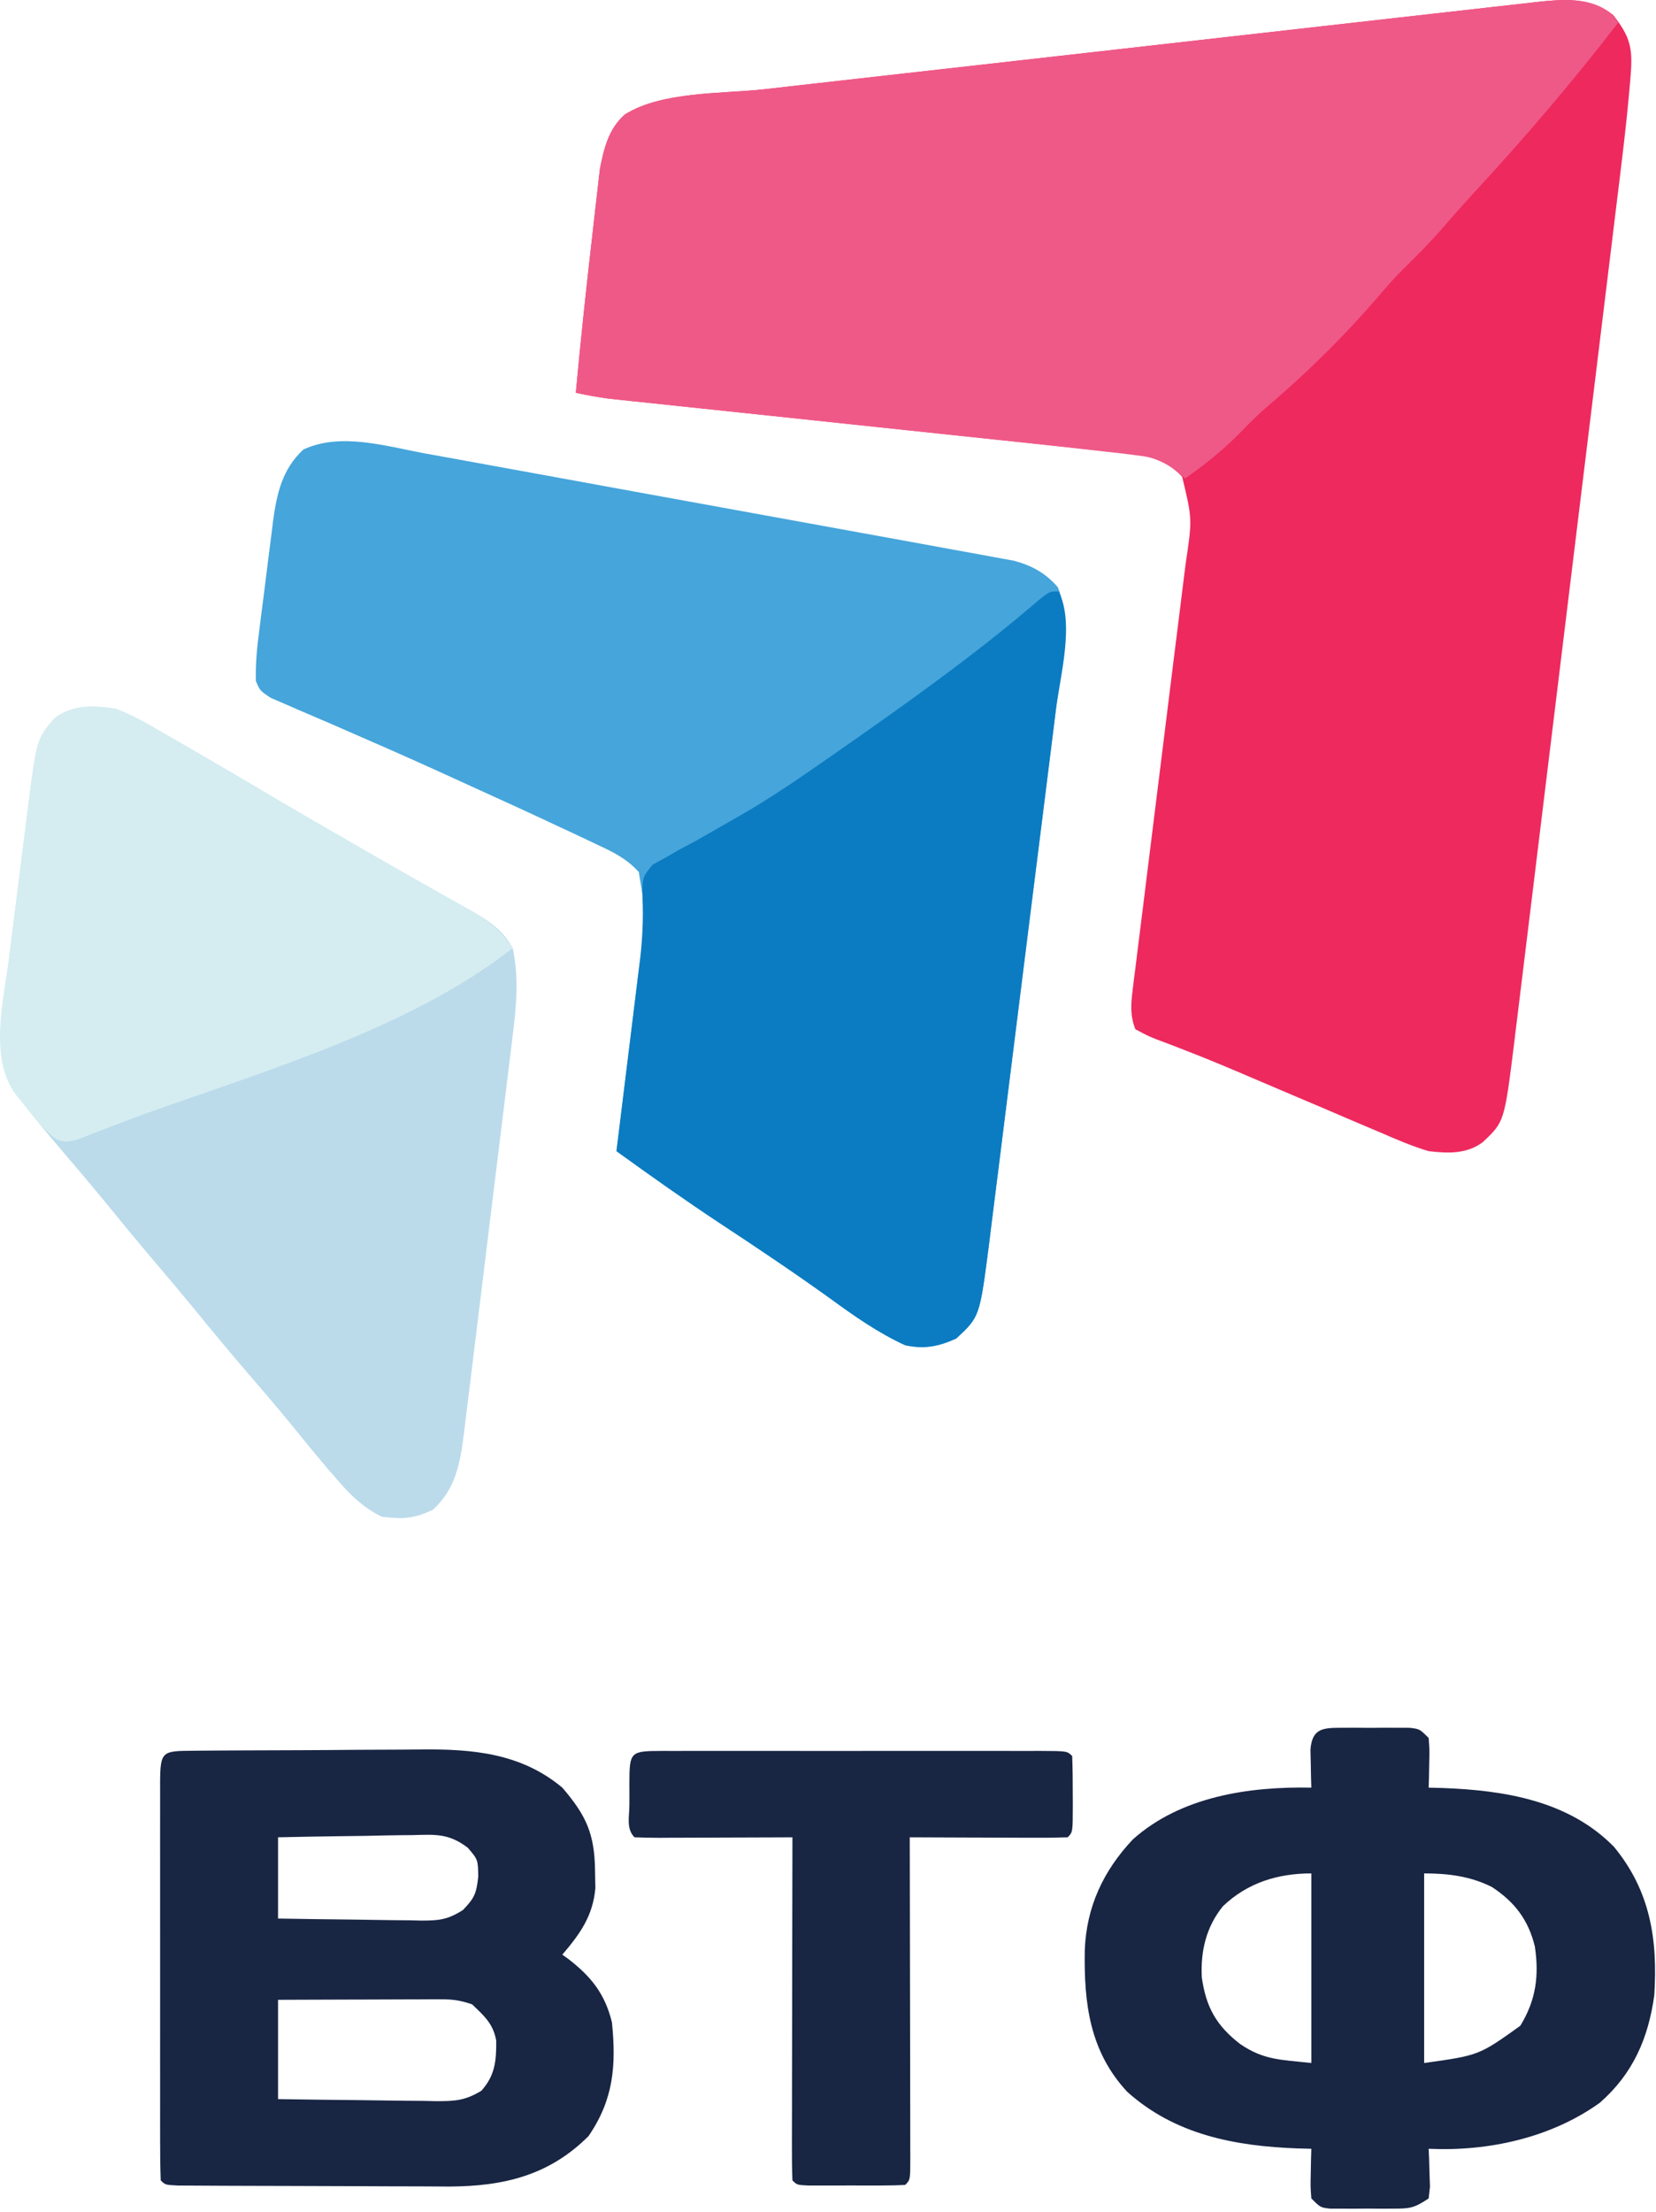
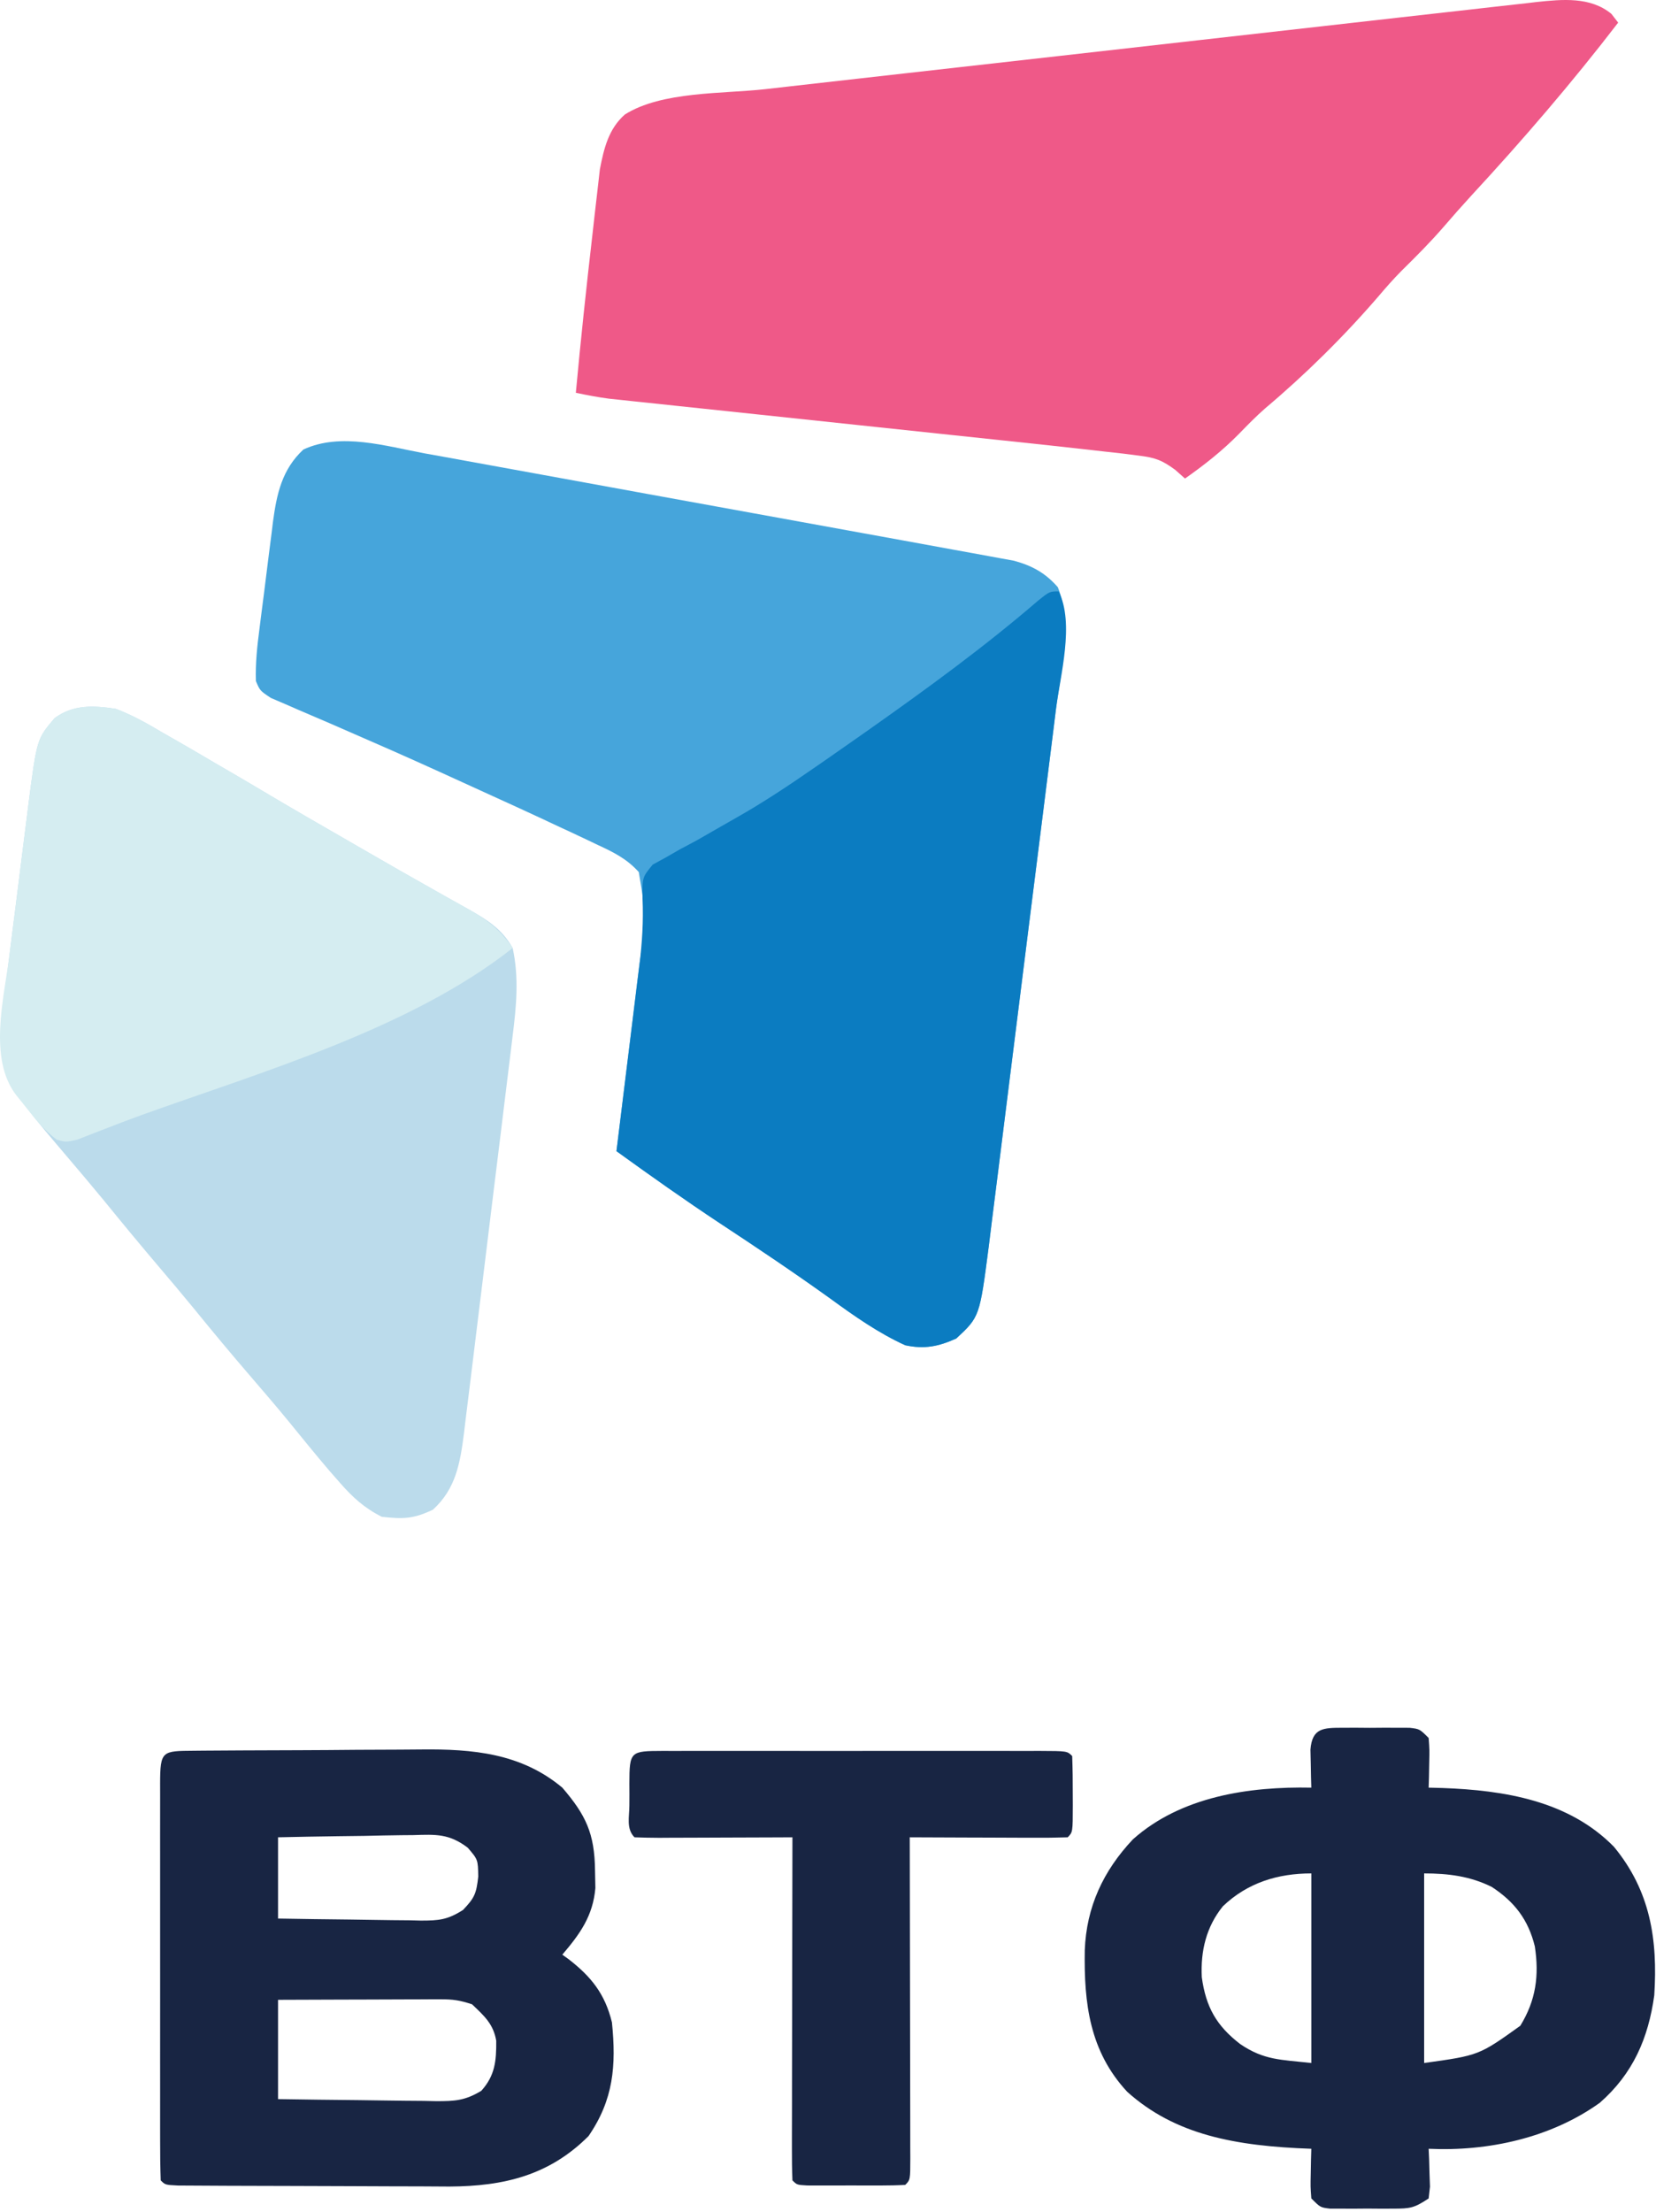
<svg xmlns="http://www.w3.org/2000/svg" width="367" height="490" viewBox="0 0 367 490" fill="none">
-   <path d="M357.492 3.325C361.163 7.967 361.881 10.476 361.396 16.444C361.344 17.095 361.292 17.746 361.239 18.418C360.456 27.673 359.283 36.891 358.149 46.109C357.895 48.194 357.642 50.278 357.39 52.362C356.707 57.98 356.02 63.598 355.331 69.215C354.609 75.113 353.891 81.011 353.172 86.909C351.965 96.806 350.755 106.702 349.543 116.598C348.144 128.022 346.75 139.447 345.36 150.873C344.018 161.893 342.672 172.913 341.325 183.933C340.753 188.61 340.182 193.288 339.613 197.967C338.943 203.475 338.269 208.984 337.592 214.492C337.344 216.508 337.098 218.524 336.854 220.541C336.519 223.303 336.179 226.063 335.838 228.824C335.743 229.614 335.649 230.403 335.551 231.216C333.392 248.518 333.392 248.518 328.617 253.012C325.043 255.693 320.9 255.515 316.617 255.012C312.933 253.914 309.456 252.415 305.934 250.883C304.92 250.456 303.906 250.029 302.862 249.588C299.628 248.222 296.404 246.836 293.18 245.45C291.048 244.544 288.916 243.64 286.783 242.737C283.656 241.413 280.53 240.085 277.409 238.746C272.739 236.742 268.066 234.775 263.328 232.938C262.53 232.626 261.732 232.313 260.91 231.991C259.445 231.421 257.975 230.864 256.499 230.321C254.57 229.567 254.57 229.567 251.617 228.012C250.471 225.07 250.604 222.618 250.99 219.523C251.098 218.629 251.206 217.734 251.318 216.813C251.443 215.839 251.568 214.866 251.697 213.863C251.887 212.316 251.887 212.316 252.081 210.737C252.502 207.323 252.933 203.91 253.363 200.497C253.657 198.123 253.95 195.748 254.242 193.374C255.013 187.116 255.793 180.859 256.575 174.603C257.824 164.602 259.066 154.601 260.3 144.599C260.732 141.109 261.171 137.619 261.609 134.13C261.876 131.98 262.142 129.829 262.408 127.679C262.593 126.231 262.593 126.231 262.781 124.753C264.236 114.972 264.236 114.972 261.992 105.637C256.924 100.035 249.021 100.336 241.908 99.608C240.735 99.482 239.562 99.357 238.353 99.227C235.149 98.886 231.945 98.55 228.74 98.217C225.38 97.866 222.021 97.508 218.661 97.15C212.3 96.473 205.939 95.802 199.576 95.135C188.182 93.939 176.789 92.732 165.397 91.522C162.055 91.168 158.713 90.815 155.371 90.464C151.646 90.074 147.922 89.681 144.197 89.287C142.541 89.115 142.541 89.115 140.851 88.939C139.835 88.832 138.819 88.724 137.772 88.612C136.892 88.52 136.012 88.428 135.105 88.333C132.578 88.007 130.109 87.541 127.617 87.012C128.699 75.299 129.946 63.602 131.3 51.917C131.469 50.447 131.634 48.977 131.795 47.506C132.026 45.406 132.271 43.309 132.52 41.211C132.659 39.993 132.798 38.774 132.941 37.519C133.829 32.915 134.857 28.569 138.468 25.375C146.638 20.193 160.162 20.81 169.618 19.75C171.537 19.531 173.457 19.313 175.376 19.094C180.566 18.503 185.756 17.918 190.946 17.334C194.191 16.969 197.437 16.602 200.682 16.235C212.012 14.955 223.342 13.679 234.672 12.407C245.224 11.222 255.775 10.028 266.325 8.828C275.396 7.797 284.468 6.774 293.541 5.755C298.954 5.148 304.367 4.537 309.779 3.92C314.865 3.339 319.952 2.768 325.041 2.203C326.905 1.995 328.769 1.783 330.633 1.568C333.181 1.275 335.731 0.993 338.282 0.714C339.014 0.626 339.747 0.539 340.501 0.45C346.569 -0.194 352.538 -0.66 357.492 3.325Z" fill="#EE295E" />
  <path d="M94.147 100.442C95.599 100.704 97.05 100.965 98.501 101.226C102.42 101.931 106.336 102.647 110.252 103.365C113.527 103.964 116.803 104.559 120.079 105.153C127.806 106.556 135.531 107.966 143.256 109.382C151.218 110.842 159.183 112.288 167.149 113.727C174 114.966 180.849 116.212 187.698 117.465C191.783 118.212 195.869 118.957 199.956 119.694C203.796 120.387 207.634 121.089 211.471 121.799C212.877 122.058 214.285 122.313 215.692 122.565C217.617 122.909 219.538 123.267 221.46 123.625C222.535 123.822 223.61 124.018 224.717 124.22C228.768 125.324 231.658 126.917 234.431 130.074C237.734 138.244 235.089 148.681 234.014 157.147C233.841 158.544 233.669 159.941 233.497 161.339C233.031 165.106 232.558 168.872 232.083 172.638C231.686 175.791 231.292 178.945 230.898 182.099C229.969 189.541 229.033 196.982 228.093 204.422C227.126 212.082 226.17 219.743 225.22 227.404C224.402 234.002 223.576 240.598 222.744 247.194C222.248 251.125 221.755 255.056 221.27 258.988C220.813 262.685 220.347 266.38 219.873 270.074C219.621 272.066 219.377 274.059 219.135 276.052C217.106 291.698 217.106 291.698 211.931 296.511C207.975 298.303 204.841 298.914 200.619 298.011C194.67 295.301 189.32 291.537 184.056 287.699C176.01 281.921 167.796 276.417 159.521 270.971C151.75 265.836 144.17 260.461 136.619 255.011C136.732 254.102 136.732 254.102 136.847 253.174C137.632 246.831 138.409 240.487 139.182 234.143C139.471 231.78 139.762 229.416 140.055 227.053C140.478 223.645 140.893 220.236 141.306 216.828C141.503 215.257 141.503 215.257 141.704 213.654C143.255 203.302 143.255 203.302 141.566 193.189C138.955 190.269 135.965 188.785 132.467 187.175C131.758 186.836 131.049 186.496 130.319 186.146C128.093 185.085 125.857 184.046 123.619 183.011C122.255 182.373 120.892 181.735 119.529 181.096C116.101 179.5 112.663 177.93 109.22 176.369C106.989 175.356 104.761 174.337 102.533 173.317C95.623 170.158 88.702 167.03 81.73 164.01C78.835 162.755 75.945 161.488 73.056 160.22C71.688 159.626 70.317 159.038 68.944 158.458C67.044 157.655 65.155 156.83 63.267 156C62.197 155.541 61.126 155.083 60.023 154.61C57.619 153.011 57.619 153.011 56.71 150.873C56.584 146.926 56.999 143.148 57.51 139.238C57.667 137.975 57.667 137.975 57.829 136.686C58.053 134.909 58.282 133.132 58.515 131.356C58.867 128.654 59.199 125.95 59.529 123.246C59.751 121.514 59.973 119.782 60.197 118.05C60.294 117.249 60.391 116.448 60.491 115.622C61.33 109.404 62.487 103.991 67.244 99.574C75.545 95.731 85.521 98.85 94.147 100.442Z" fill="#46A5DB" />
  <path d="M357.117 3.075C357.612 3.714 358.107 4.353 358.617 5.012C348.363 18.349 337.465 31.02 326.043 43.367C323.964 45.634 321.935 47.93 319.93 50.262C316.962 53.69 313.788 56.859 310.559 60.039C308.799 61.827 307.172 63.659 305.555 65.575C297.895 74.469 289.347 82.913 280.371 90.473C278.348 92.248 276.493 94.145 274.617 96.075C270.917 99.841 266.933 102.982 262.617 106.012C261.9 105.374 261.182 104.736 260.443 104.079C257.467 101.902 256 101.383 252.404 100.936C251.253 100.789 250.101 100.641 248.915 100.489C247.482 100.328 246.05 100.169 244.617 100.012C243.757 99.914 242.896 99.816 242.01 99.714C235.561 98.98 229.108 98.288 222.654 97.609C218.963 97.221 215.272 96.829 211.582 96.436C204.425 95.674 197.267 94.917 190.109 94.16C180.349 93.128 170.589 92.094 160.83 91.055C157.196 90.669 153.561 90.286 149.926 89.904C147.704 89.668 145.482 89.432 143.26 89.195C142.251 89.09 141.242 88.984 140.203 88.876C139.272 88.776 138.342 88.677 137.383 88.574C136.579 88.489 135.774 88.404 134.945 88.317C132.473 87.993 130.056 87.527 127.617 87.012C128.699 75.299 129.946 63.602 131.3 51.917C131.469 50.447 131.634 48.976 131.795 47.506C132.026 45.406 132.271 43.309 132.52 41.211C132.659 39.993 132.798 38.774 132.941 37.519C133.829 32.914 134.857 28.569 138.468 25.375C146.638 20.193 160.162 20.81 169.618 19.75C171.537 19.531 173.457 19.313 175.376 19.094C180.566 18.503 185.756 17.918 190.946 17.334C194.191 16.969 197.437 16.602 200.682 16.235C212.012 14.955 223.342 13.679 234.672 12.407C245.224 11.222 255.775 10.027 266.325 8.828C275.396 7.797 284.468 6.773 293.541 5.755C298.954 5.148 304.367 4.537 309.779 3.919C314.865 3.339 319.952 2.768 325.041 2.203C326.905 1.995 328.769 1.783 330.633 1.568C333.181 1.275 335.731 0.993 338.282 0.714C339.014 0.626 339.747 0.539 340.501 0.449C346.246 -0.16 352.464 -0.765 357.117 3.075Z" fill="#EF5988" />
  <path d="M25.617 157.012C29.378 158.417 32.732 160.342 36.179 162.387C37.142 162.935 38.106 163.484 39.098 164.049C41.951 165.682 44.785 167.342 47.617 169.012C49.047 169.844 50.478 170.676 51.91 171.508C54.598 173.077 57.278 174.661 59.953 176.254C65.767 179.707 71.632 183.073 77.492 186.449C78.601 187.09 79.71 187.731 80.853 188.391C86.009 191.369 91.172 194.331 96.367 197.242C97.238 197.735 98.11 198.227 99.008 198.735C100.611 199.639 102.218 200.536 103.831 201.424C107.953 203.761 111.23 205.777 113.617 210.012C115.06 216.622 114.429 223.011 113.585 229.653C113.463 230.677 113.341 231.701 113.215 232.756C112.813 236.116 112.395 239.474 111.976 242.832C111.69 245.179 111.404 247.526 111.119 249.873C110.52 254.781 109.914 259.688 109.303 264.594C108.521 270.875 107.758 277.157 107 283.441C106.414 288.284 105.818 293.125 105.219 297.967C104.933 300.283 104.651 302.599 104.372 304.916C103.98 308.155 103.575 311.392 103.167 314.629C103.054 315.581 102.942 316.533 102.826 317.514C101.975 324.094 101.038 329.815 95.929 334.449C91.609 336.487 89.366 336.539 84.617 336.012C80.764 334.076 78.195 331.738 75.367 328.512C74.584 327.62 73.802 326.728 72.996 325.809C69.966 322.246 67.008 318.631 64.066 314.996C61.299 311.624 58.465 308.315 55.617 305.012C51.297 299.999 47.066 294.926 42.894 289.789C40.335 286.668 37.731 283.587 35.117 280.512C30.997 275.663 26.949 270.763 22.933 265.828C20.339 262.674 17.701 259.56 15.054 256.449C-0.438 238.215 -0.438 238.215 0.879 221.732C1.24 218.395 1.647 215.067 2.078 211.738C2.304 209.926 2.304 209.926 2.534 208.078C2.851 205.548 3.173 203.019 3.498 200.49C3.993 196.627 4.474 192.763 4.953 188.898C5.264 186.428 5.577 183.958 5.89 181.488C6.033 180.34 6.176 179.192 6.323 178.009C8.18 163.7 8.18 163.7 12.117 159.074C16.27 156.036 20.682 156.29 25.617 157.012Z" fill="#BBDBEB" />
  <path d="M234.617 131.012C238.176 138.128 234.966 149.634 234.012 157.147C233.839 158.544 233.667 159.942 233.495 161.339C233.03 165.106 232.556 168.872 232.081 172.638C231.684 175.791 231.29 178.945 230.897 182.099C229.967 189.541 229.031 196.982 228.092 204.423C227.124 212.082 226.169 219.743 225.219 227.405C224.4 234.002 223.574 240.598 222.742 247.194C222.246 251.125 221.753 255.056 221.268 258.989C220.811 262.685 220.345 266.38 219.872 270.074C219.619 272.066 219.376 274.059 219.133 276.052C217.104 291.699 217.104 291.699 211.93 296.512C207.974 298.303 204.839 298.915 200.617 298.012C194.668 295.302 189.318 291.537 184.055 287.699C176.008 281.921 167.794 276.417 159.519 270.971C151.749 265.836 144.168 260.462 136.617 255.012C136.692 254.41 136.768 253.808 136.845 253.188C137.632 246.877 138.409 240.566 139.181 234.254C139.469 231.903 139.76 229.553 140.054 227.204C140.477 223.811 140.892 220.417 141.305 217.023C141.436 215.987 141.567 214.95 141.702 213.881C142.308 208.841 142.621 204.09 142.392 199.014C142.343 194.346 142.343 194.346 144.655 191.532C145.604 191.015 146.553 190.498 147.531 189.965C148.592 189.356 149.652 188.746 150.744 188.118C152.476 187.199 152.476 187.199 154.242 186.262C156.04 185.245 157.829 184.213 159.618 183.18C160.835 182.48 162.055 181.784 163.277 181.093C169.094 177.796 174.622 174.131 180.117 170.324C181.015 169.705 181.913 169.086 182.837 168.448C185.438 166.646 188.03 164.832 190.617 163.012C191.411 162.454 192.204 161.896 193.021 161.321C205.666 152.392 218.271 143.21 230.008 133.105C232.617 131.012 232.617 131.012 234.617 131.012Z" fill="#0B7CC1" />
-   <path d="M297.553 382.746C299.019 382.742 299.019 382.742 300.514 382.738C301.538 382.746 302.561 382.754 303.616 382.762C304.639 382.754 305.663 382.746 306.717 382.738C307.695 382.741 308.672 382.743 309.678 382.746C310.577 382.748 311.475 382.751 312.401 382.753C314.616 383.012 314.616 383.012 316.616 385.012C316.811 387.613 316.811 387.613 316.741 390.637C316.723 391.64 316.705 392.643 316.686 393.676C316.663 394.447 316.64 395.217 316.616 396.012C317.62 396.037 318.624 396.063 319.659 396.09C333.373 396.594 347.632 398.876 357.682 409.117C365.732 418.882 367.413 429.621 366.616 442.012C365.304 451.546 361.881 459.402 354.546 465.824C343.697 473.601 329.827 476.626 316.616 476.012C316.668 477.168 316.668 477.168 316.721 478.348C316.748 479.351 316.775 480.353 316.803 481.387C316.856 482.883 316.856 482.883 316.909 484.41C316.812 485.269 316.715 486.127 316.616 487.012C313.4 489.156 312.506 489.268 308.799 489.277C307.406 489.281 307.406 489.281 305.985 489.285C305.018 489.277 304.05 489.27 303.053 489.262C301.596 489.273 301.596 489.273 300.11 489.285C299.183 489.283 298.255 489.28 297.299 489.277C296.449 489.275 295.599 489.273 294.723 489.271C292.616 489.012 292.616 489.012 290.616 487.012C290.421 484.41 290.421 484.41 290.491 481.387C290.509 480.384 290.527 479.381 290.546 478.348C290.569 477.577 290.592 476.806 290.616 476.012C289.612 475.986 288.608 475.96 287.573 475.934C273.771 475.426 260.435 472.936 249.807 463.387C241.47 454.405 240.21 443.784 240.405 432.027C240.767 422.447 244.491 414.456 251.057 407.48C261.717 397.954 276.849 395.731 290.616 396.012C290.593 395.241 290.569 394.47 290.546 393.676C290.528 392.673 290.509 391.67 290.491 390.637C290.468 389.639 290.444 388.641 290.421 387.613C290.786 382.747 293.323 382.757 297.553 382.746ZM315.616 415.012C315.616 428.872 315.616 442.732 315.616 457.012C327.769 455.321 327.769 455.321 336.928 448.762C340.403 443.099 341.126 437.642 340.147 431.18C338.703 425.287 335.67 421.323 330.616 418.012C325.827 415.617 320.912 415.012 315.616 415.012ZM271.022 422.281C267.319 426.838 266.054 432.202 266.339 438.004C267.25 444.604 269.568 448.755 274.866 452.828C280.17 456.416 283.805 456.255 290.616 457.012C290.616 443.152 290.616 429.292 290.616 415.012C283.18 415.012 276.464 417.083 271.022 422.281Z" fill="#182543" />
+   <path d="M297.553 382.746C299.019 382.742 299.019 382.742 300.514 382.738C301.538 382.746 302.561 382.754 303.616 382.762C304.639 382.754 305.663 382.746 306.717 382.738C307.695 382.741 308.672 382.743 309.678 382.746C310.577 382.748 311.475 382.751 312.401 382.753C314.616 383.012 314.616 383.012 316.616 385.012C316.811 387.613 316.811 387.613 316.741 390.637C316.723 391.64 316.705 392.643 316.686 393.676C316.663 394.447 316.64 395.217 316.616 396.012C317.62 396.037 318.624 396.063 319.659 396.09C333.373 396.594 347.632 398.876 357.682 409.117C365.732 418.882 367.413 429.621 366.616 442.012C365.304 451.546 361.881 459.402 354.546 465.824C343.697 473.601 329.827 476.626 316.616 476.012C316.668 477.168 316.668 477.168 316.721 478.348C316.748 479.351 316.775 480.353 316.803 481.387C316.856 482.883 316.856 482.883 316.909 484.41C316.812 485.269 316.715 486.127 316.616 487.012C313.4 489.156 312.506 489.268 308.799 489.277C307.406 489.281 307.406 489.281 305.985 489.285C305.018 489.277 304.05 489.27 303.053 489.262C301.596 489.273 301.596 489.273 300.11 489.285C299.183 489.283 298.255 489.28 297.299 489.277C296.449 489.275 295.599 489.273 294.723 489.271C292.616 489.012 292.616 489.012 290.616 487.012C290.421 484.41 290.421 484.41 290.491 481.387C290.509 480.384 290.527 479.381 290.546 478.348C290.569 477.577 290.592 476.806 290.616 476.012C273.771 475.426 260.435 472.936 249.807 463.387C241.47 454.405 240.21 443.784 240.405 432.027C240.767 422.447 244.491 414.456 251.057 407.48C261.717 397.954 276.849 395.731 290.616 396.012C290.593 395.241 290.569 394.47 290.546 393.676C290.528 392.673 290.509 391.67 290.491 390.637C290.468 389.639 290.444 388.641 290.421 387.613C290.786 382.747 293.323 382.757 297.553 382.746ZM315.616 415.012C315.616 428.872 315.616 442.732 315.616 457.012C327.769 455.321 327.769 455.321 336.928 448.762C340.403 443.099 341.126 437.642 340.147 431.18C338.703 425.287 335.67 421.323 330.616 418.012C325.827 415.617 320.912 415.012 315.616 415.012ZM271.022 422.281C267.319 426.838 266.054 432.202 266.339 438.004C267.25 444.604 269.568 448.755 274.866 452.828C280.17 456.416 283.805 456.255 290.616 457.012C290.616 443.152 290.616 429.292 290.616 415.012C283.18 415.012 276.464 417.083 271.022 422.281Z" fill="#182543" />
  <path d="M43.074 387.835C44.087 387.825 44.087 387.825 45.12 387.815C47.366 387.795 49.613 387.784 51.86 387.774C52.628 387.77 53.397 387.766 54.189 387.761C58.267 387.74 62.345 387.726 66.423 387.717C70.614 387.706 74.804 387.671 78.994 387.632C82.232 387.605 85.47 387.597 88.708 387.593C90.251 387.589 91.793 387.577 93.336 387.558C104.726 387.429 115.502 388.38 124.618 396.012C129.846 402.092 131.771 406.176 131.868 414.324C131.893 415.62 131.919 416.915 131.946 418.25C131.407 424.43 128.565 428.384 124.618 433.012C125.076 433.341 125.535 433.669 126.008 434.008C131.065 437.928 134.086 441.733 135.618 448.012C136.588 457.639 135.962 465.138 130.43 473.199C121.714 481.915 111.686 484.311 99.623 484.381C97.318 484.377 95.013 484.359 92.707 484.34C91.087 484.337 89.467 484.335 87.847 484.334C84.475 484.33 81.102 484.315 77.729 484.293C73.398 484.265 69.067 484.254 64.736 484.25C61.401 484.245 58.067 484.236 54.732 484.224C53.134 484.218 51.535 484.213 49.937 484.209C47.716 484.203 45.495 484.189 43.274 484.173C42.009 484.166 40.745 484.159 39.442 484.152C36.618 484.012 36.618 484.012 35.618 483.012C35.517 480.095 35.481 477.202 35.488 474.285C35.486 473.37 35.485 472.455 35.483 471.512C35.478 468.47 35.481 465.428 35.485 462.387C35.484 460.283 35.483 458.18 35.482 456.076C35.48 451.661 35.483 447.246 35.487 442.83C35.493 437.157 35.49 431.484 35.484 425.81C35.48 421.465 35.481 417.119 35.484 412.773C35.484 410.68 35.484 408.588 35.481 406.496C35.479 403.576 35.483 400.658 35.488 397.739C35.486 396.865 35.484 395.991 35.482 395.091C35.508 387.797 35.907 387.892 43.074 387.835ZM61.618 407.012C61.618 412.952 61.618 418.892 61.618 425.012C66.939 425.104 72.257 425.183 77.578 425.232C79.387 425.252 81.196 425.279 83.005 425.314C85.609 425.362 88.212 425.385 90.817 425.403C91.622 425.423 92.428 425.444 93.257 425.465C97.247 425.467 99.151 425.308 102.605 423.113C105.199 420.405 105.565 419.474 105.993 415.699C105.924 411.959 105.924 411.959 103.658 409.312C99.53 406.19 96.631 406.367 91.598 406.524C90.74 406.531 89.881 406.538 88.996 406.545C86.265 406.573 83.536 406.636 80.805 406.699C78.949 406.725 77.093 406.747 75.237 406.768C70.695 406.819 66.159 406.916 61.618 407.012ZM61.618 443.012C61.618 450.272 61.618 457.532 61.618 465.012C67.508 465.104 73.396 465.183 79.287 465.232C81.29 465.252 83.293 465.279 85.296 465.314C88.178 465.362 91.059 465.385 93.942 465.403C95.281 465.434 95.281 465.434 96.647 465.465C100.797 465.467 103.038 465.362 106.66 463.175C109.704 459.812 110.014 456.552 109.973 452.082C109.332 448.348 107.322 446.59 104.618 444.012C101.911 443.11 100.379 442.89 97.605 442.898C96.805 442.898 96.004 442.899 95.179 442.899C93.89 442.906 93.89 442.906 92.575 442.914C91.691 442.916 90.807 442.917 89.897 442.919C87.075 442.924 84.252 442.937 81.43 442.949C79.517 442.954 77.603 442.959 75.69 442.963C70.999 442.973 66.308 442.993 61.618 443.012Z" fill="#182543" />
  <path d="M25.618 157.012C29.379 158.417 32.733 160.342 36.18 162.387C37.144 162.935 38.107 163.484 39.099 164.049C41.952 165.682 44.787 167.342 47.618 169.012C49.048 169.844 50.479 170.676 51.911 171.508C54.599 173.077 57.279 174.661 59.954 176.254C65.769 179.707 71.633 183.073 77.493 186.449C78.602 187.09 79.711 187.731 80.854 188.391C86.01 191.369 91.173 194.331 96.368 197.242C97.239 197.735 98.111 198.227 99.009 198.735C100.612 199.639 102.219 200.536 103.832 201.424C108.005 203.79 110.862 205.957 113.618 210.012C91.151 227.785 57.979 237.467 31.462 246.978C28.947 247.892 26.45 248.839 23.958 249.812C22.973 250.19 22.973 250.19 21.969 250.574C20.35 251.196 18.736 251.83 17.122 252.465C14.618 253.012 14.618 253.012 12.563 252.465C9.888 250.466 8.008 248.121 5.93 245.512C5.143 244.532 4.355 243.552 3.544 242.543C-2.602 234.465 0.854 221.215 2.079 211.738C2.305 209.926 2.305 209.926 2.535 208.078C2.853 205.548 3.174 203.019 3.499 200.49C3.994 196.627 4.475 192.763 4.954 188.898C5.265 186.428 5.578 183.958 5.891 181.488C6.034 180.34 6.177 179.192 6.324 178.009C8.181 163.7 8.181 163.7 12.118 159.074C16.271 156.036 20.683 156.29 25.618 157.012Z" fill="#D5EDF1" />
  <path d="M146.823 387.877C148.162 387.88 148.162 387.88 149.528 387.883C150.93 387.88 150.93 387.88 152.361 387.877C155.467 387.873 158.574 387.876 161.68 387.879C163.829 387.879 165.977 387.878 168.126 387.876C172.635 387.875 177.144 387.877 181.654 387.882C187.448 387.887 193.242 387.884 199.037 387.878C203.475 387.875 207.914 387.876 212.352 387.878C214.489 387.879 216.627 387.878 218.764 387.876C221.745 387.873 224.726 387.877 227.707 387.883C228.6 387.881 229.492 387.879 230.412 387.877C236.503 387.898 236.503 387.898 237.618 389.012C237.718 391.855 237.756 394.669 237.743 397.512C237.747 398.31 237.75 399.108 237.754 399.93C237.744 405.885 237.744 405.885 236.618 407.012C234.024 407.101 231.457 407.127 228.864 407.11C228.088 407.108 227.313 407.107 226.514 407.105C224.028 407.1 221.541 407.087 219.055 407.075C217.373 407.07 215.692 407.065 214.01 407.061C209.879 407.05 205.748 407.033 201.618 407.012C201.62 407.962 201.622 408.912 201.624 409.891C201.645 418.823 201.66 427.755 201.669 436.688C201.675 441.281 201.682 445.873 201.693 450.466C201.704 454.894 201.71 459.323 201.713 463.751C201.714 465.445 201.718 467.138 201.723 468.831C201.731 471.195 201.732 473.558 201.731 475.922C201.735 476.629 201.738 477.336 201.742 478.065C201.732 482.898 201.732 482.898 200.618 484.012C198.849 484.112 197.077 484.143 195.305 484.145C194.23 484.146 193.155 484.147 192.047 484.149C190.916 484.145 189.784 484.141 188.618 484.137C187.486 484.141 186.354 484.145 185.188 484.149C184.113 484.148 183.038 484.146 181.93 484.145C180.936 484.144 179.942 484.143 178.918 484.141C176.618 484.012 176.618 484.012 175.618 483.012C175.523 480.639 175.492 478.295 175.504 475.922C175.504 475.181 175.504 474.439 175.504 473.675C175.504 471.213 175.512 468.751 175.52 466.289C175.522 464.587 175.523 462.884 175.524 461.182C175.528 456.692 175.538 452.202 175.549 447.713C175.559 443.135 175.564 438.557 175.569 433.979C175.58 424.99 175.597 416.001 175.618 407.012C174.563 407.017 173.508 407.023 172.421 407.028C168.52 407.046 164.62 407.058 160.719 407.067C159.028 407.072 157.337 407.079 155.647 407.088C153.222 407.1 150.797 407.105 148.372 407.11C147.231 407.117 147.231 407.117 146.067 407.125C144.25 407.126 142.434 407.074 140.618 407.012C138.732 405.127 139.485 402.434 139.481 399.93C139.485 399.132 139.489 398.334 139.493 397.512C139.489 396.714 139.485 395.916 139.481 395.094C139.493 387.951 139.726 387.901 146.823 387.877Z" fill="#182543" />
</svg>